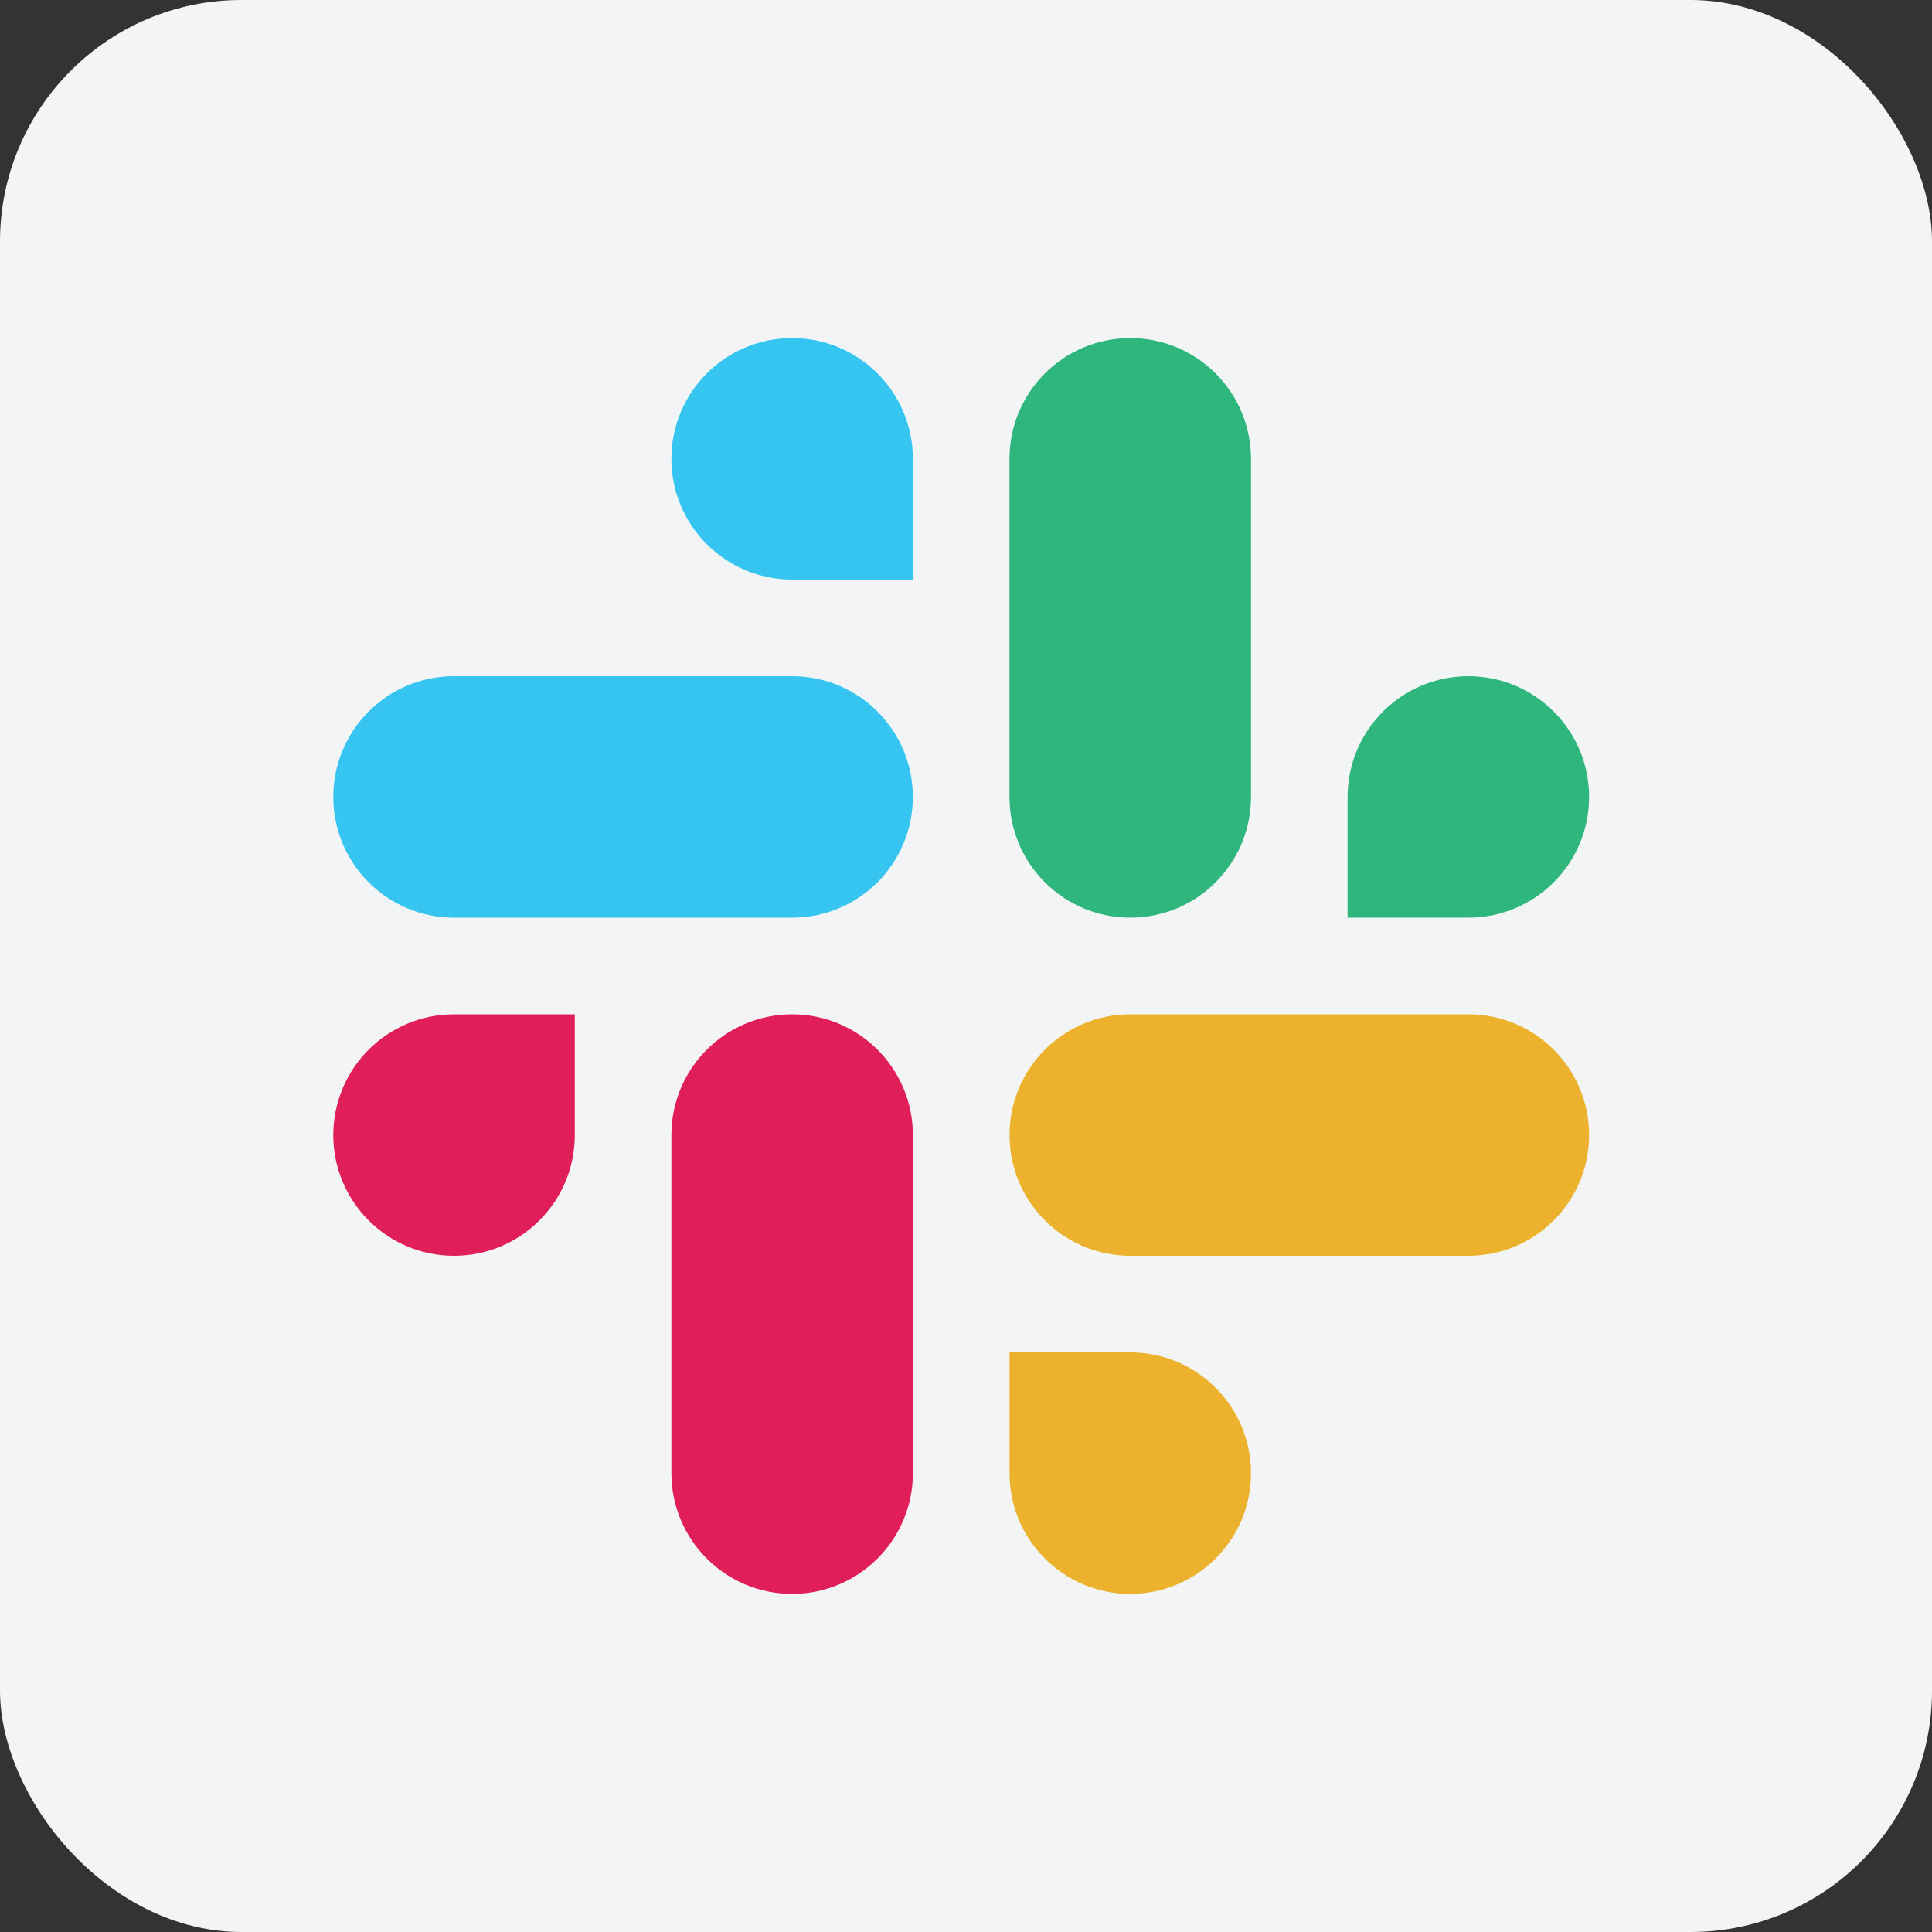
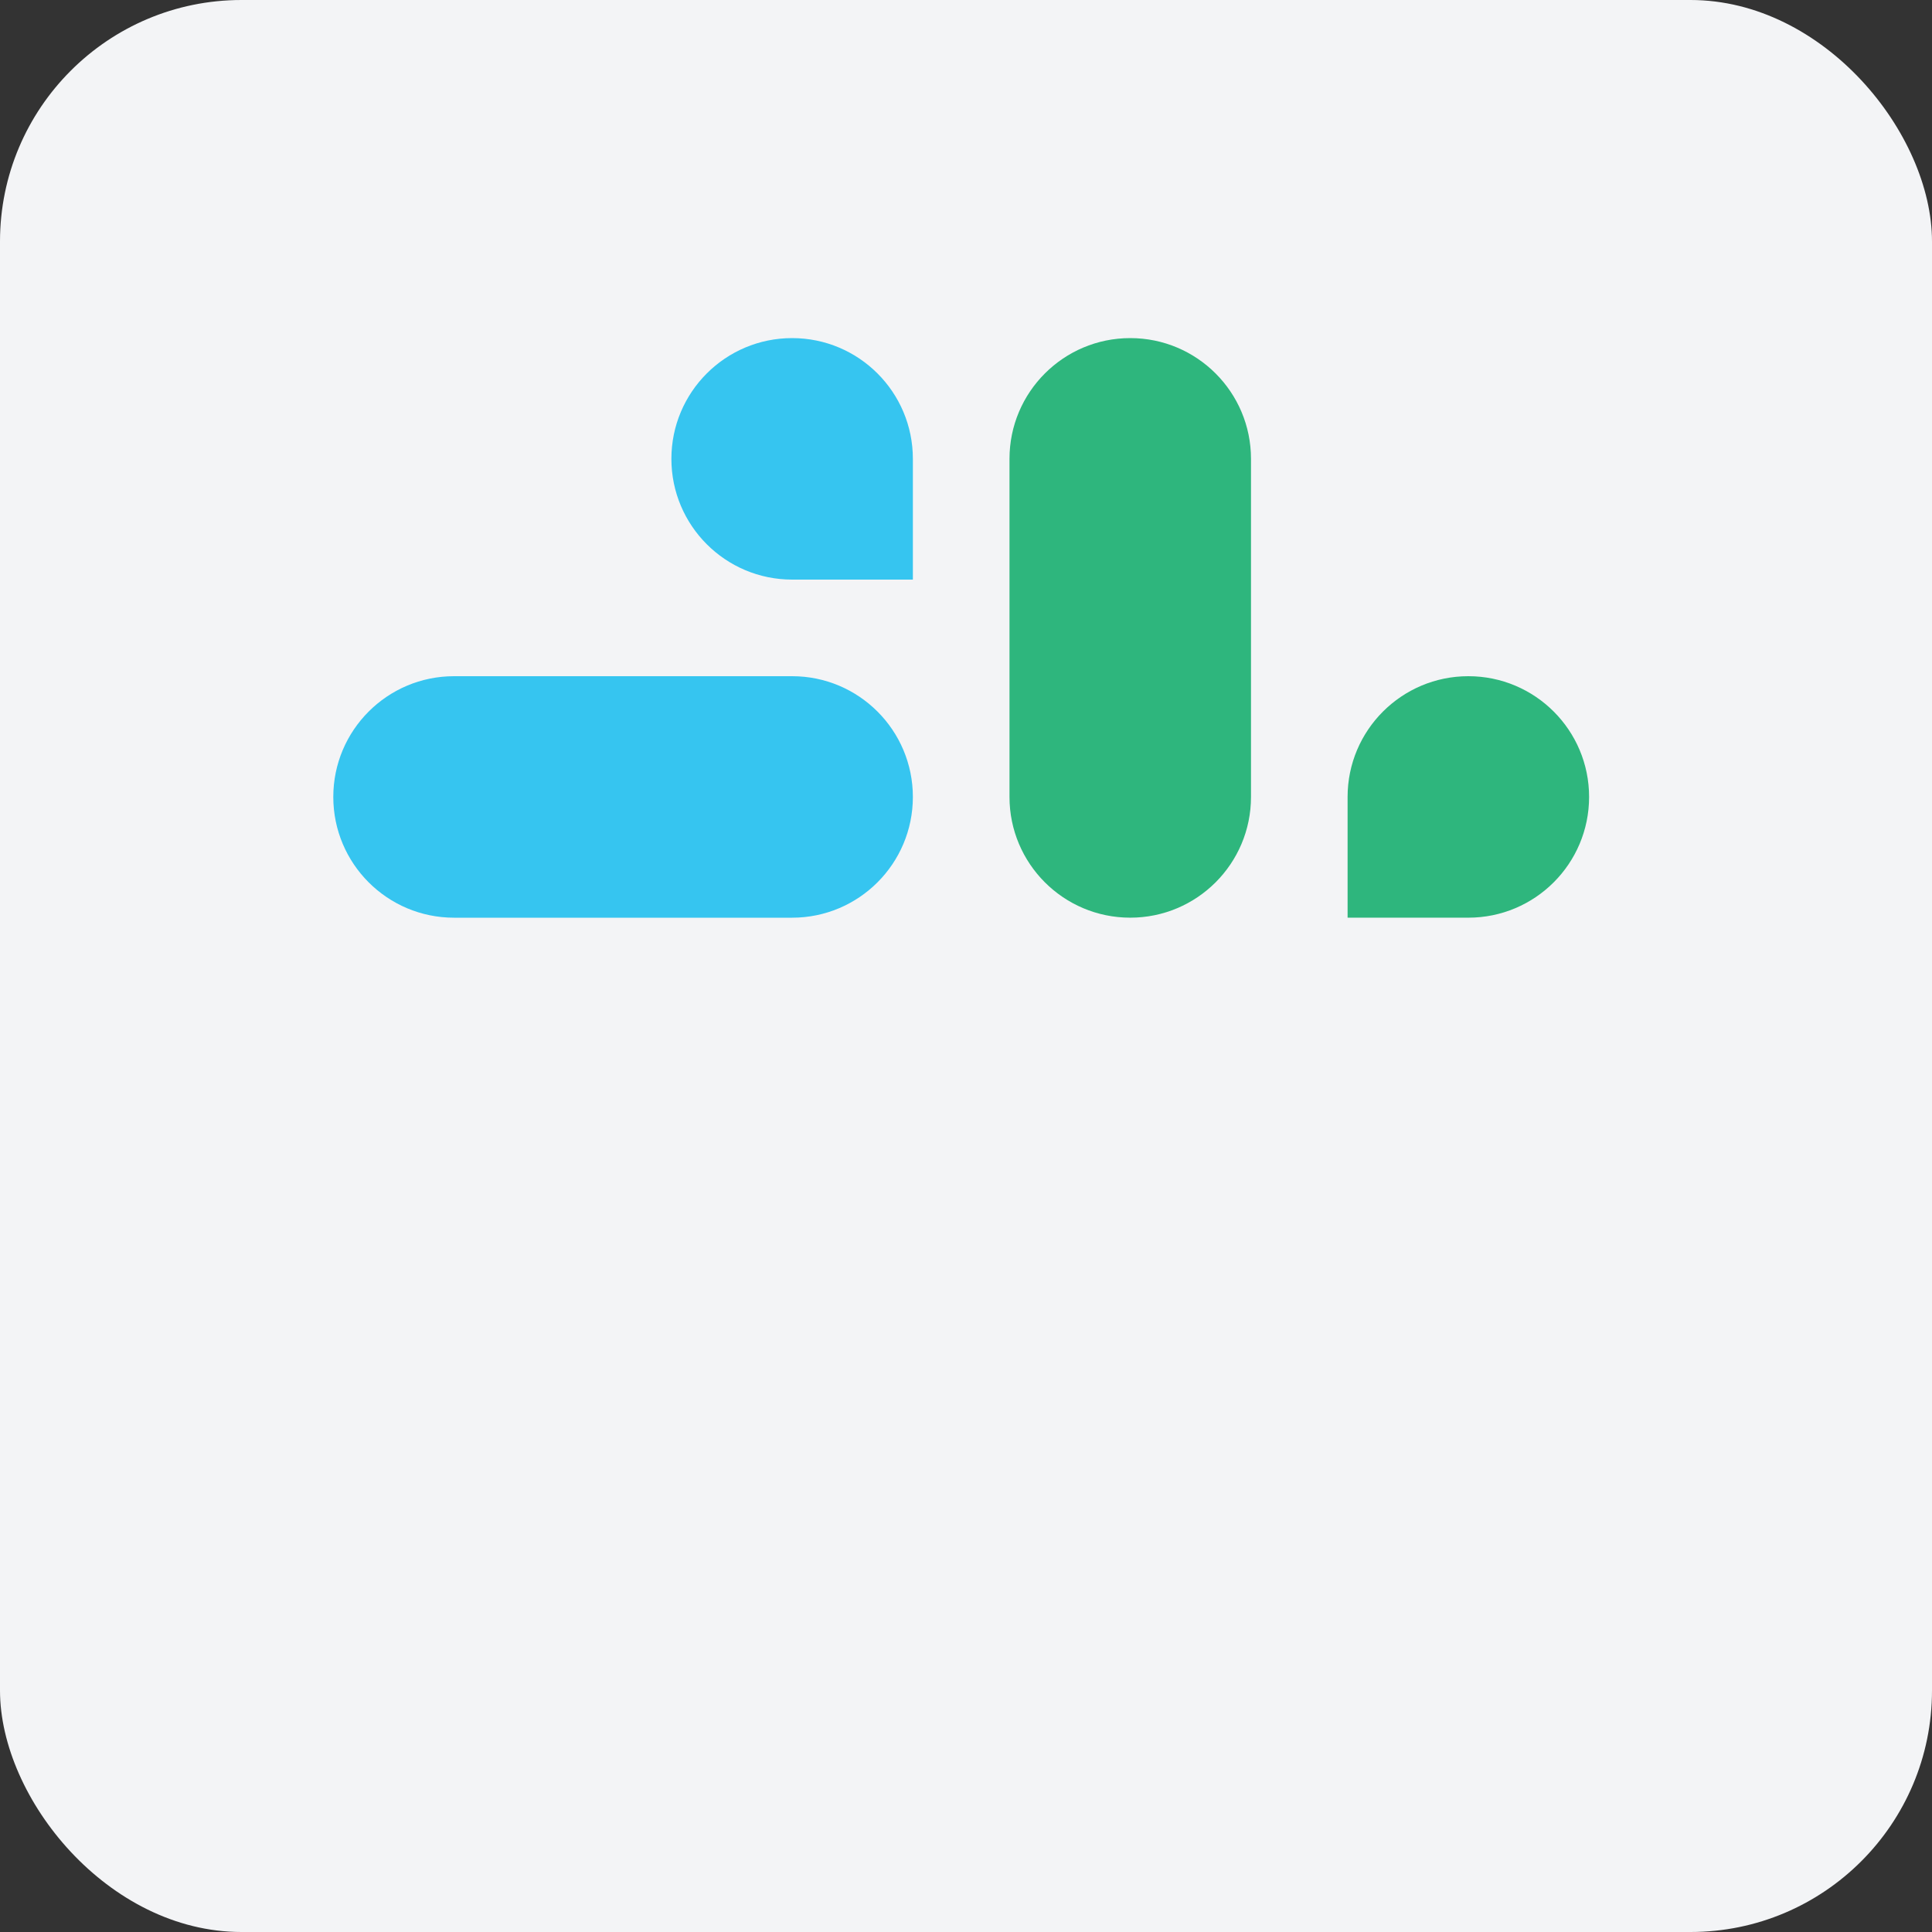
<svg xmlns="http://www.w3.org/2000/svg" width="80" height="80" viewBox="0 0 80 80" fill="none">
  <rect x="0" y="0" width="80" height="80" fill="#333333" stroke="none" />
  <rect width="80" height="80" rx="10" fill="#F3F4F6" />
  <path d="M60.801 37.999C63.562 37.999 65.801 35.761 65.801 32.999C65.801 30.238 63.562 28 60.801 28C58.04 28 55.801 30.239 55.801 33V37.999H60.801ZM46.801 37.999C49.562 37.999 51.801 35.761 51.801 32.999V19C51.801 16.239 49.562 14 46.801 14C44.039 14 41.801 16.239 41.801 19V32.999C41.801 35.761 44.039 37.999 46.801 37.999Z" fill="#2EB67D" />
-   <path d="M18.8 42.001C16.039 42.001 13.801 44.239 13.801 47.001C13.801 49.762 16.039 52 18.801 52C21.562 52 23.801 49.761 23.801 47V42.001H18.8ZM32.801 42.001C30.039 42.001 27.801 44.239 27.801 47.001V61C27.801 63.761 30.039 66 32.801 66C35.562 66 37.801 63.761 37.801 61V47.001C37.801 44.239 35.562 42.001 32.801 42.001Z" fill="#E01E5A" />
-   <path d="M41.802 61C41.802 63.762 44.04 66 46.801 66C49.562 66 51.801 63.761 51.801 61C51.801 58.239 49.562 56 46.801 56L41.802 56L41.802 61ZM41.802 47C41.802 49.761 44.04 52 46.802 52L60.801 52C63.562 52 65.801 49.761 65.801 47C65.801 44.239 63.562 42 60.801 42L46.802 42C44.04 42 41.802 44.239 41.802 47Z" fill="#ECB22E" />
  <path d="M37.8 19C37.8 16.238 35.562 14 32.8 14C30.039 14 27.801 16.239 27.801 19C27.801 21.761 30.039 24 32.801 24L37.8 24L37.8 19ZM37.8 33C37.8 30.239 35.561 28 32.8 28L18.801 28C16.039 28 13.801 30.239 13.801 33C13.801 35.761 16.039 38 18.801 38L32.8 38C35.561 38 37.8 35.761 37.8 33Z" fill="#36C5F0" />
</svg>